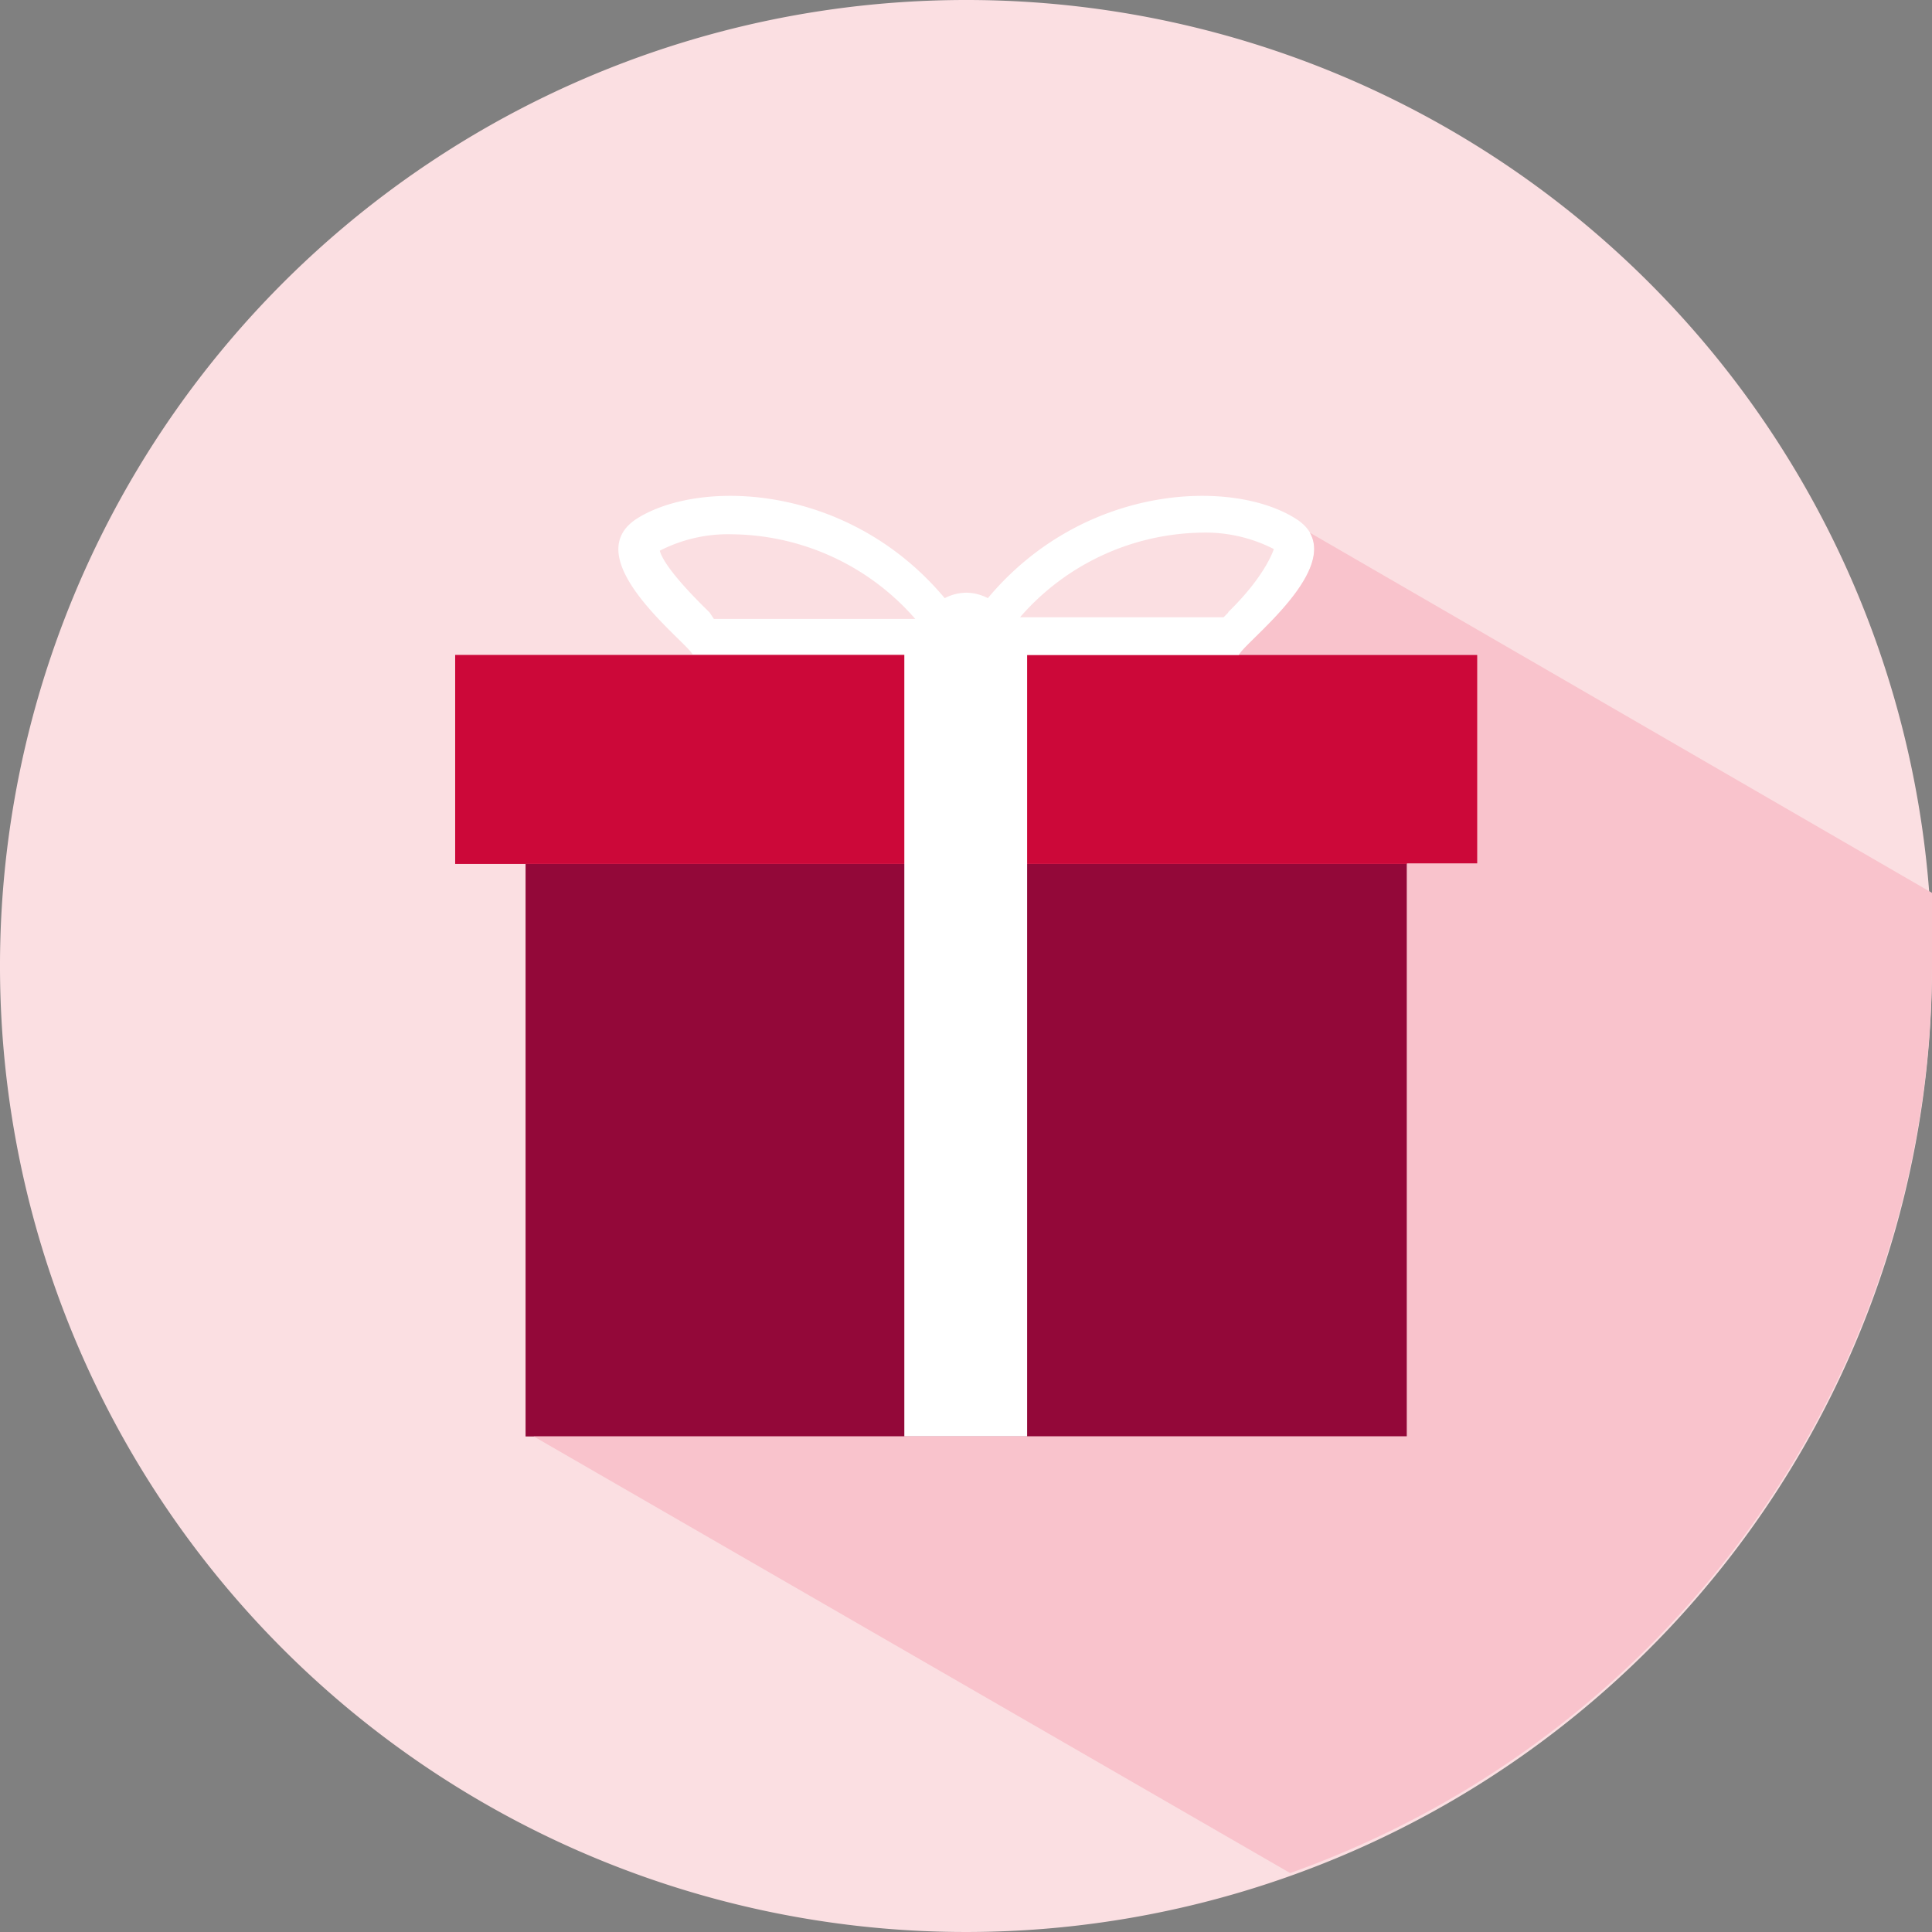
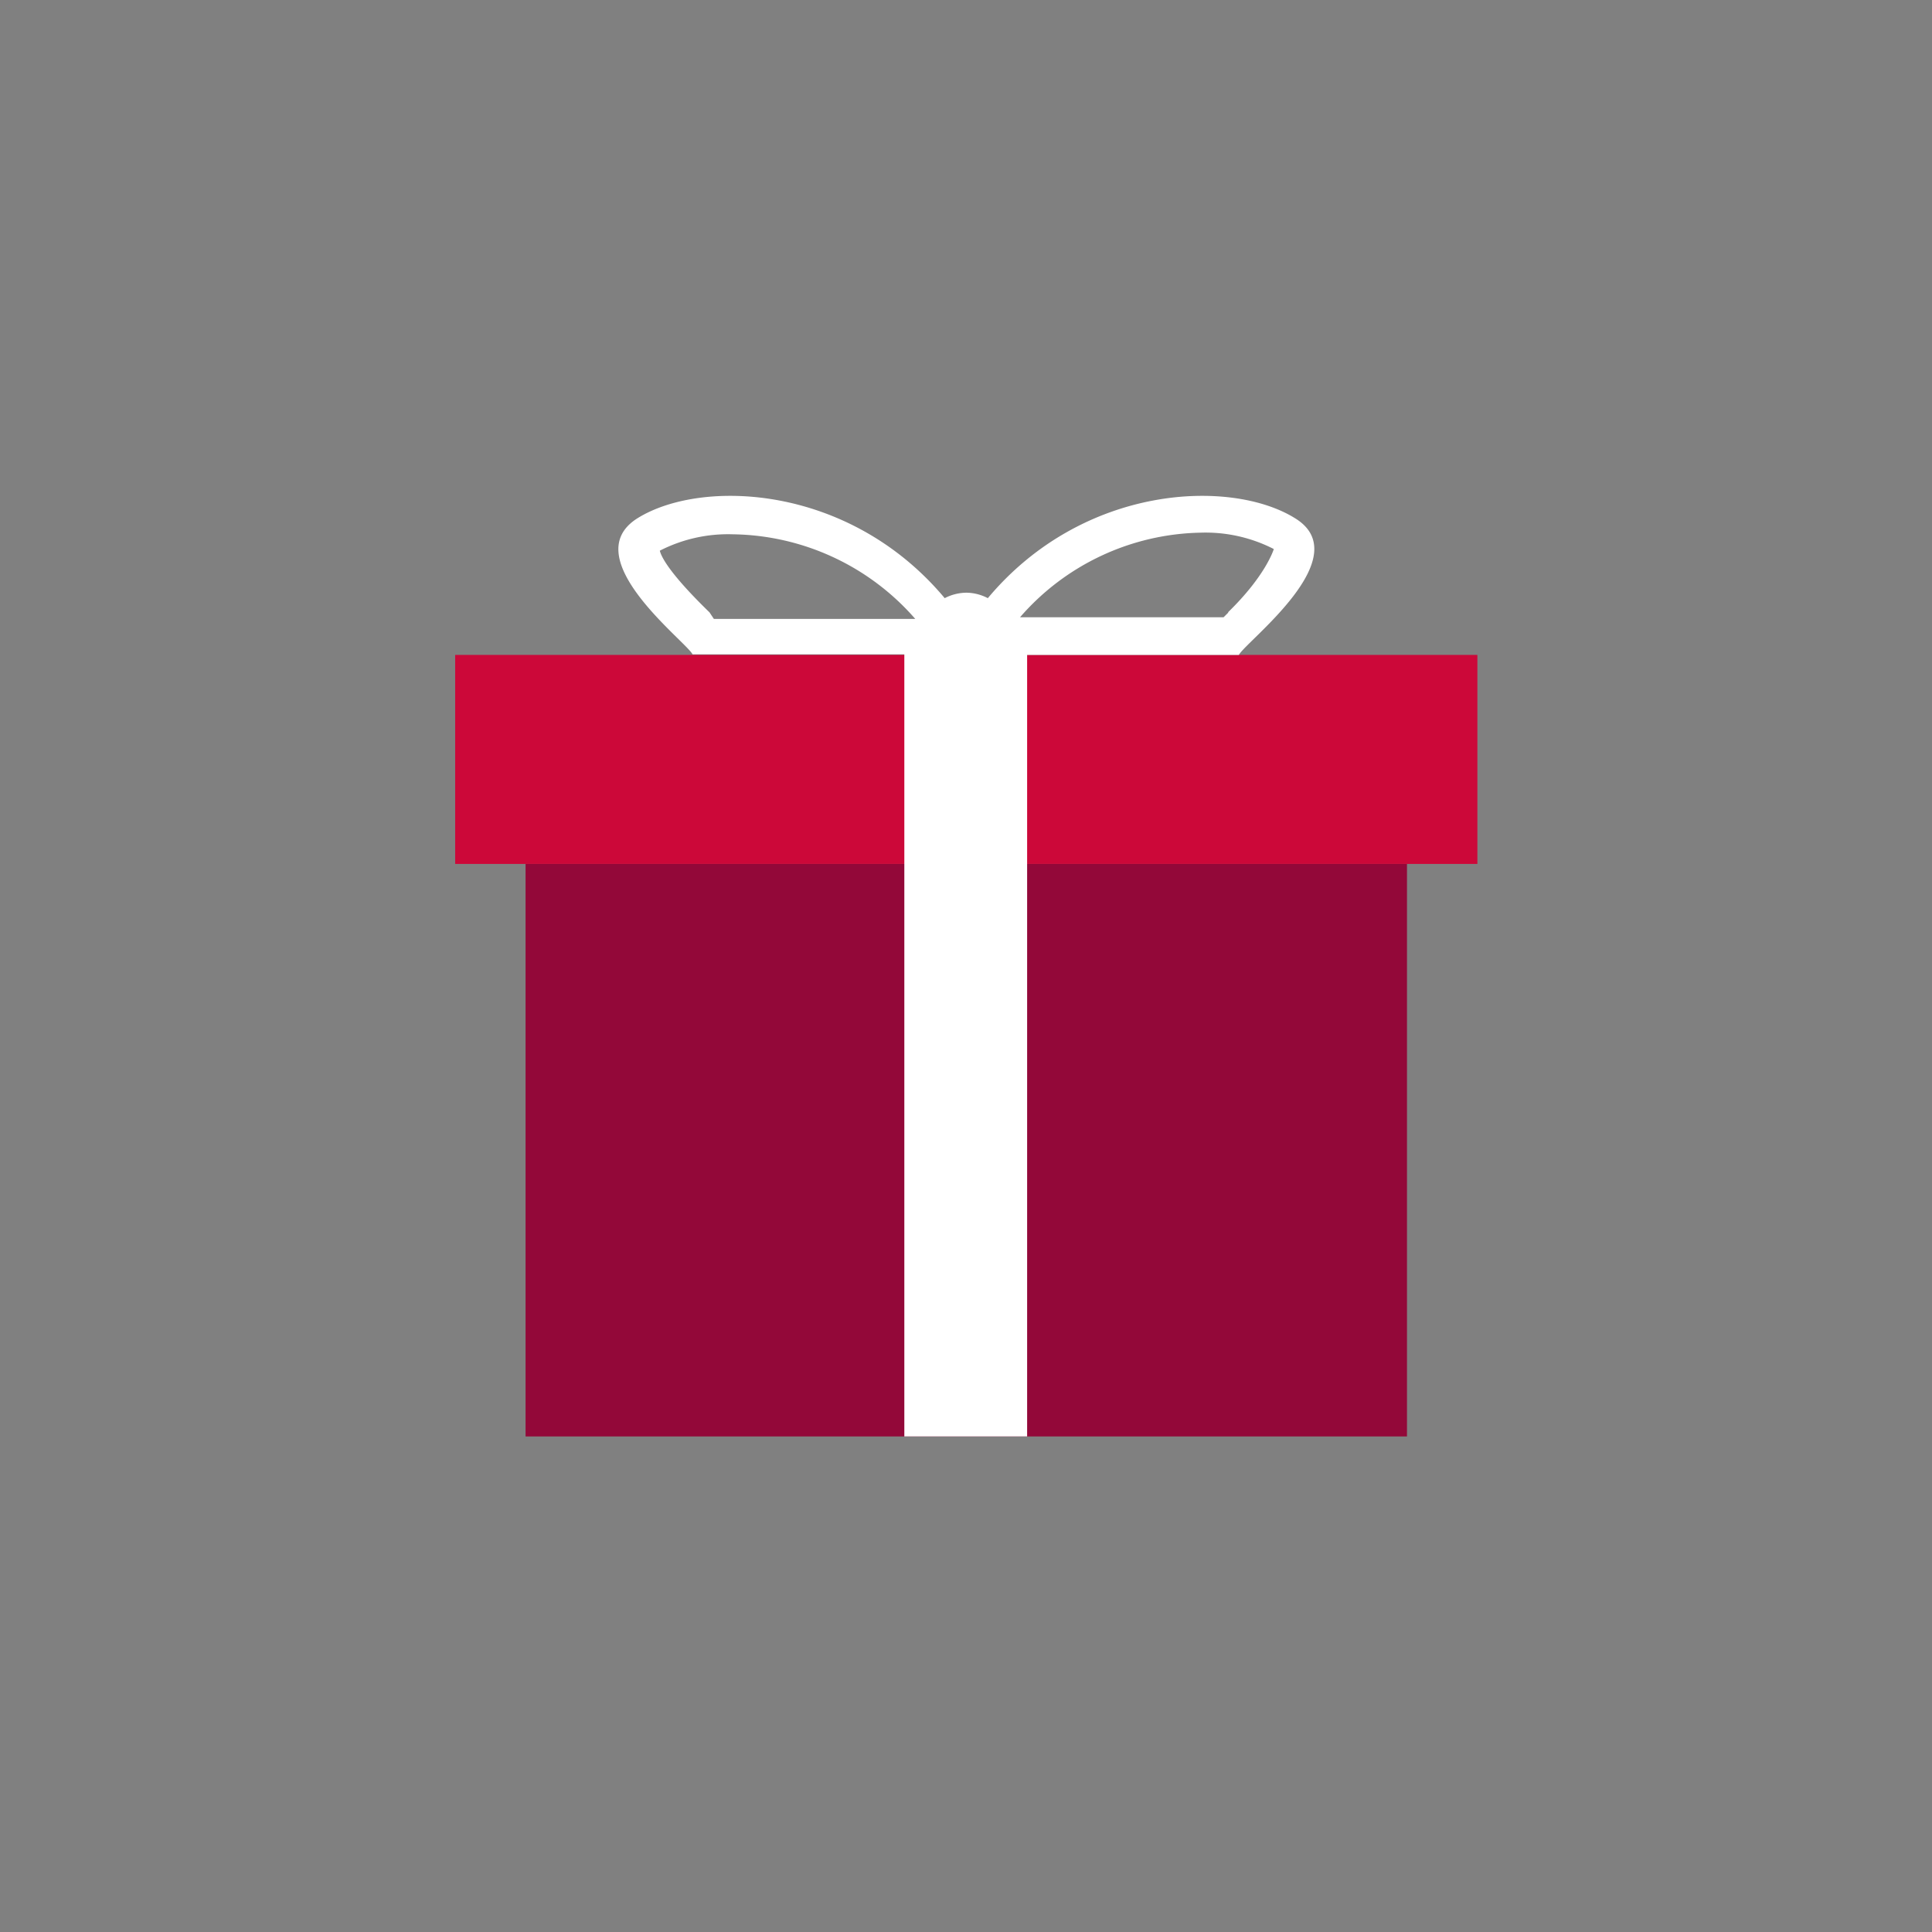
<svg xmlns="http://www.w3.org/2000/svg" viewBox="0 0 35.4 35.4">
  <rect x="0" y="0" width="35.4" height="35.4" fill="#808080" stroke="none" />
  <defs>
    <style>.cls-1{fill:#fbdfe2;}.cls-2{fill:#930839;}.cls-3{fill:#cc0839;}.cls-4{fill:#fff;}.cls-5{fill:#f9c3cc;}</style>
  </defs>
  <g id="Layer_2" data-name="Layer 2">
    <g id="Layer_1-2" data-name="Layer 1">
-       <path class="cls-1" d="M35.4,17.7A17.7,17.7,0,1,1,17.7,0,17.69,17.69,0,0,1,35.4,17.7Z" />
      <rect class="cls-2" x="9.63" y="15.83" width="16.15" height="10.49" />
      <rect class="cls-3" x="8.34" y="12" width="18.73" height="3.83" />
      <path class="cls-4" d="M23.72,9.49c-1.17-.72-3.87-.62-5.62,1.47a.87.87,0,0,0-.39-.1.88.88,0,0,0-.4.1c-1.75-2.09-4.45-2.19-5.62-1.47s.88,2.26,1,2.5h3.88V26.32h2.25V12h3.88C22.83,11.75,24.9,10.2,23.72,9.49ZM13,11.22c-.7-.68-.88-1-.91-1.13l0,0a2.74,2.74,0,0,1,1.34-.3,4.51,4.51,0,0,1,3.34,1.55H13.08Zm9.51,0-.09.09H18.69A4.49,4.49,0,0,1,22,9.76a2.74,2.74,0,0,1,1.34.3s0,0,0,0S23.2,10.54,22.5,11.22Z" />
-       <path class="cls-5" d="M35.4,17.7c0-.45,0-.9,0-1.34L24,9.76c.45.78-1.18,2-1.29,2.23h4.36v3.83H25.78V26.32h-16l13.86,8A17.69,17.69,0,0,0,35.4,17.7Z" />
    </g>
  </g>
</svg>